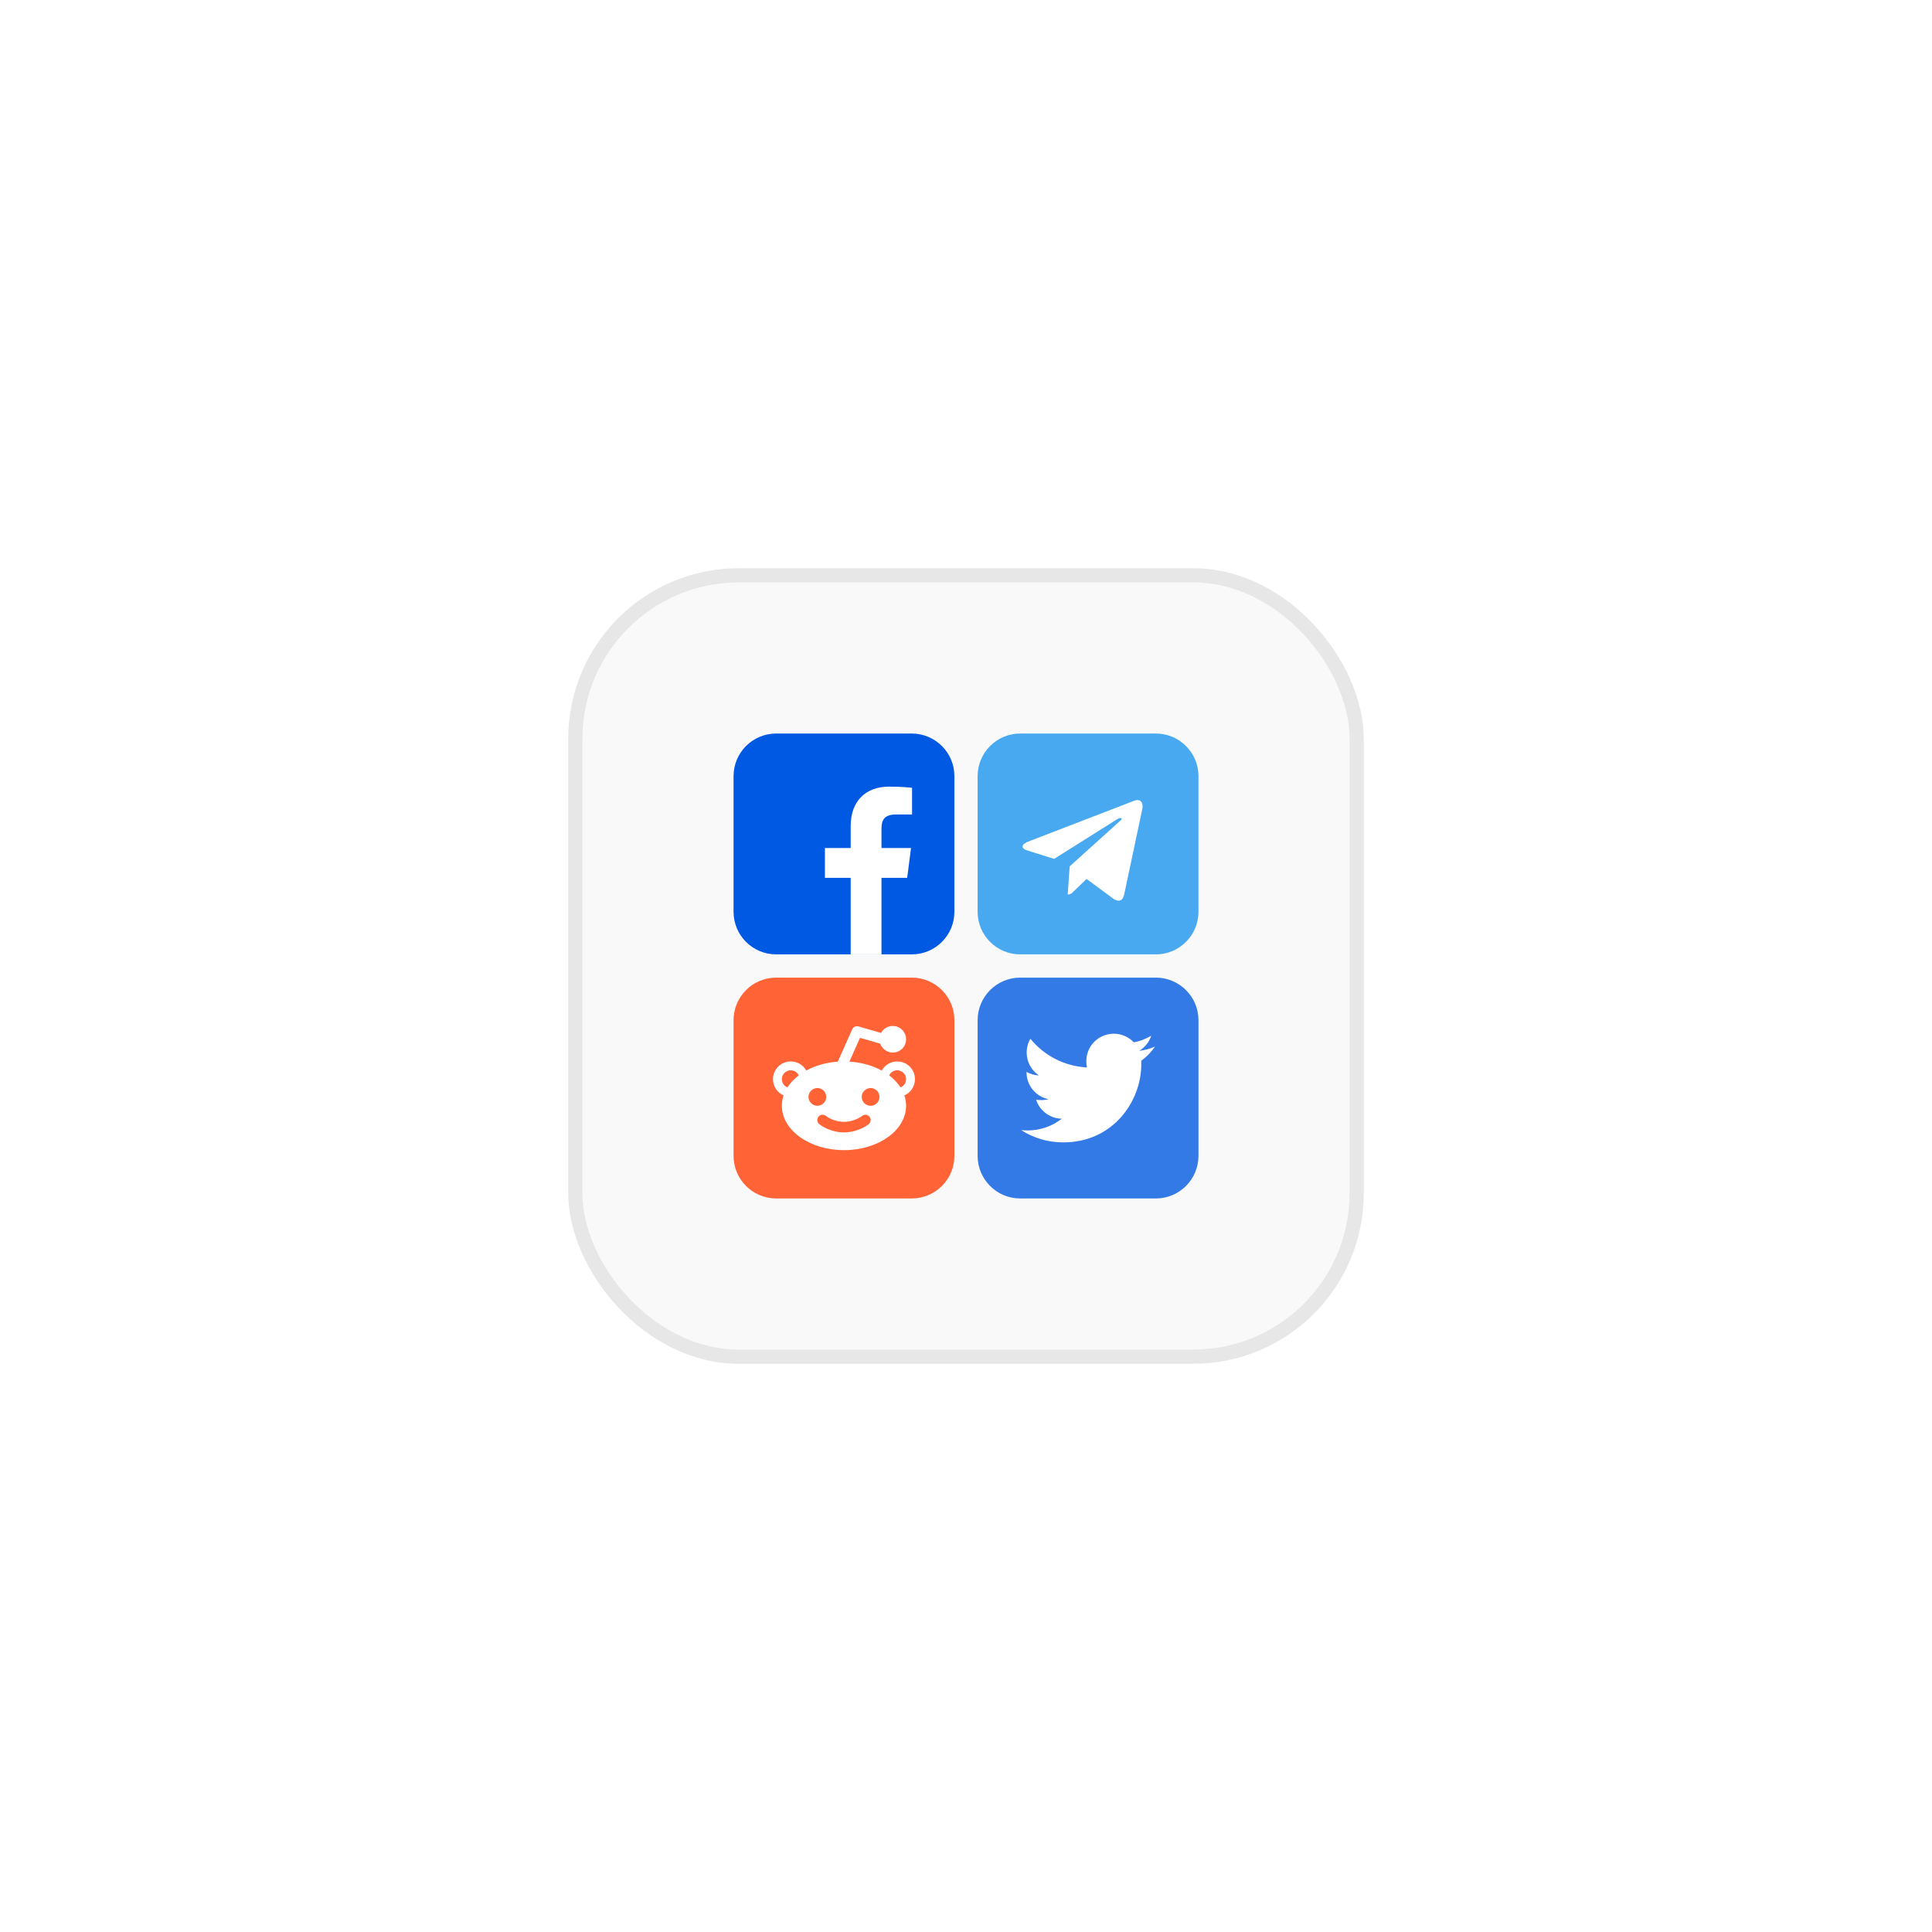
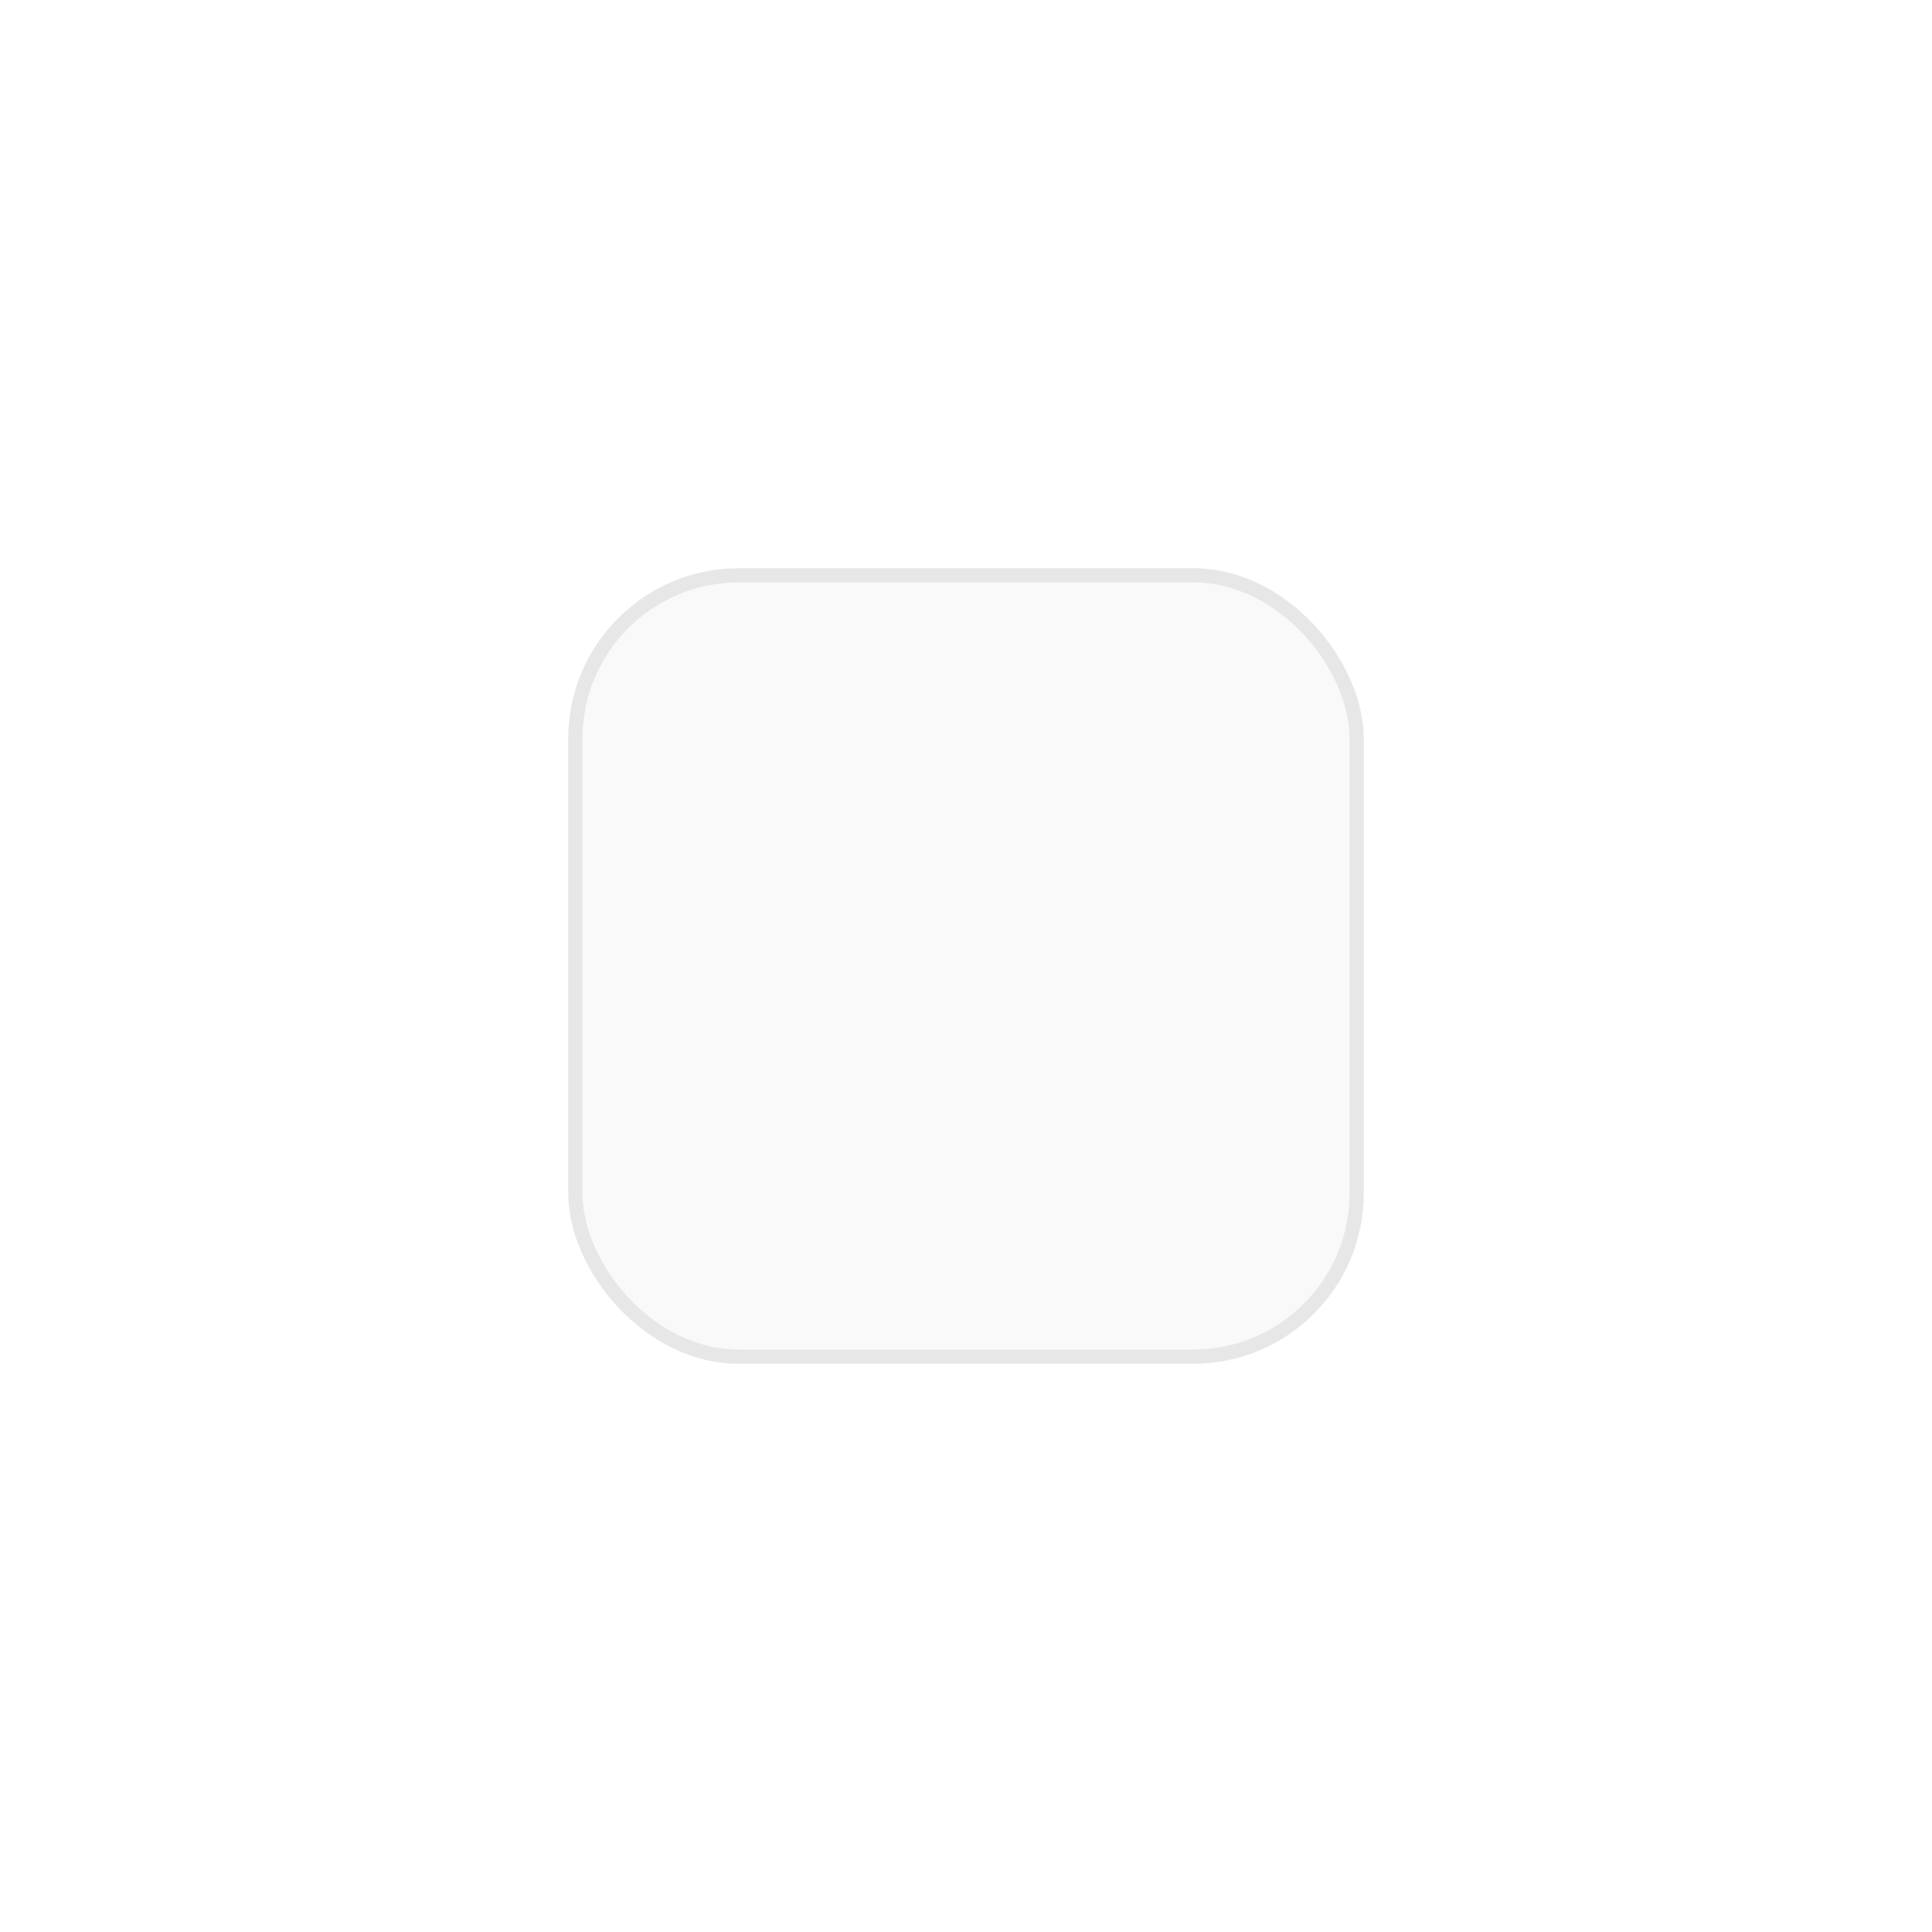
<svg xmlns="http://www.w3.org/2000/svg" width="136" height="136" viewBox="0 0 136 136" fill="none">
  <g filter="url(#filter0_d_1_709)">
    <rect x="40" y="40" width="56" height="56" rx="12" fill="#F9F9F9" />
    <rect x="40.5" y="40.5" width="55" height="55" rx="11.5" stroke="#1D1D1D" stroke-opacity="0.08" />
    <g clip-path="url(#clip0_1_709)">
      <g clip-path="url(#clip1_1_709)">
-         <path d="M81.364 68.818H71.818C70.161 68.818 68.818 70.162 68.818 71.818V81.364C68.818 83.021 70.161 84.364 71.818 84.364H81.364C83.02 84.364 84.364 83.021 84.364 81.364V71.818C84.364 70.162 83.02 68.818 81.364 68.818Z" fill="#347AE6" />
        <path d="M80.335 74.673C80.34 74.755 80.34 74.84 80.34 74.924C80.34 77.476 78.396 80.416 74.844 80.416C73.749 80.416 72.733 80.098 71.878 79.55C72.034 79.568 72.184 79.575 72.344 79.575C73.248 79.575 74.079 79.269 74.741 78.751C73.893 78.733 73.18 78.177 72.937 77.412C73.234 77.455 73.502 77.455 73.808 77.377C72.924 77.198 72.262 76.421 72.262 75.482V75.457C72.518 75.602 72.818 75.691 73.133 75.703C72.596 75.344 72.272 74.741 72.272 74.096C72.272 73.736 72.366 73.408 72.535 73.123C73.486 74.294 74.915 75.059 76.516 75.141C76.243 73.828 77.224 72.766 78.403 72.766C78.959 72.766 79.46 72.999 79.813 73.375C80.249 73.293 80.667 73.129 81.039 72.91C80.894 73.357 80.592 73.734 80.19 73.973C80.58 73.931 80.955 73.823 81.303 73.672C81.04 74.058 80.712 74.4 80.335 74.673Z" fill="white" />
        <path d="M64.183 68.818H54.637C52.98 68.818 51.637 70.161 51.637 71.818V81.363C51.637 83.02 52.98 84.363 54.637 84.363H64.183C65.84 84.363 67.183 83.02 67.183 81.363V71.818C67.183 70.161 65.84 68.818 64.183 68.818Z" fill="#FF6336" />
        <path d="M63.661 77.11C63.74 77.344 63.782 77.589 63.782 77.84C63.782 79.565 61.825 80.963 59.41 80.963C56.995 80.963 55.038 79.565 55.038 77.84C55.038 77.589 55.079 77.344 55.159 77.11C54.72 76.915 54.413 76.478 54.413 75.966C54.413 75.276 54.972 74.717 55.662 74.717C56.133 74.717 56.54 74.976 56.754 75.359C57.382 75.016 58.145 74.79 58.976 74.733L59.989 72.458C60.064 72.288 60.253 72.202 60.432 72.254L62.021 72.713C62.179 72.42 62.489 72.221 62.847 72.221C63.364 72.221 63.784 72.641 63.784 73.158C63.784 73.675 63.364 74.094 62.847 74.094C62.439 74.094 62.092 73.832 61.964 73.468L60.538 73.057L59.792 74.731C60.644 74.783 61.426 75.01 62.068 75.361C62.281 74.978 62.689 74.719 63.159 74.719C63.85 74.719 64.408 75.278 64.408 75.968C64.407 76.477 64.1 76.915 63.661 77.11Z" fill="white" />
        <path d="M60.688 78.55C60.429 78.753 59.919 78.971 59.409 78.971C58.899 78.971 58.388 78.753 58.131 78.55C57.969 78.423 57.737 78.451 57.61 78.612C57.484 78.774 57.511 79.006 57.673 79.133C58.119 79.487 58.8 79.714 59.409 79.714C60.018 79.714 60.7 79.487 61.148 79.133C61.309 79.006 61.337 78.772 61.21 78.612C61.084 78.451 60.849 78.423 60.688 78.55ZM55.662 75.342C55.317 75.342 55.037 75.621 55.037 75.966C55.037 76.228 55.2 76.454 55.429 76.546C55.629 76.232 55.9 75.947 56.226 75.699C56.127 75.487 55.91 75.342 55.662 75.342Z" fill="#FF6336" />
-         <path d="M56.912 77.215C56.912 77.381 56.977 77.54 57.095 77.657C57.212 77.774 57.371 77.84 57.536 77.84C57.702 77.84 57.861 77.774 57.978 77.657C58.095 77.54 58.161 77.381 58.161 77.215C58.161 77.05 58.095 76.891 57.978 76.774C57.861 76.657 57.702 76.591 57.536 76.591C57.371 76.591 57.212 76.657 57.095 76.774C56.977 76.891 56.912 77.05 56.912 77.215Z" fill="#FF6336" />
        <path d="M60.659 77.215C60.659 77.381 60.725 77.54 60.842 77.657C60.959 77.774 61.118 77.84 61.284 77.84C61.45 77.84 61.608 77.774 61.725 77.657C61.843 77.54 61.908 77.381 61.908 77.215C61.908 77.05 61.843 76.891 61.725 76.774C61.608 76.657 61.45 76.591 61.284 76.591C61.118 76.591 60.959 76.657 60.842 76.774C60.725 76.891 60.659 77.05 60.659 77.215Z" fill="#FF6336" />
        <path d="M63.157 75.342C62.909 75.342 62.692 75.487 62.593 75.699C62.92 75.947 63.19 76.232 63.39 76.546C63.619 76.454 63.782 76.228 63.782 75.966C63.782 75.621 63.503 75.342 63.157 75.342Z" fill="#FF6336" />
        <path d="M81.364 51.636H71.818C70.161 51.636 68.818 52.979 68.818 54.636V64.182C68.818 65.839 70.161 67.182 71.818 67.182H81.364C83.02 67.182 84.364 65.839 84.364 64.182V54.636C84.364 52.979 83.02 51.636 81.364 51.636Z" fill="#49A9F0" />
-         <path d="M79.133 62.974L80.407 56.963C80.52 56.433 80.216 56.225 79.869 56.356L72.375 59.244C71.863 59.443 71.872 59.73 72.289 59.86L74.206 60.459L78.657 57.656C78.866 57.518 79.057 57.596 78.901 57.735L75.299 60.987L75.16 62.966C75.236 62.966 75.31 62.949 75.377 62.916C75.445 62.883 75.503 62.835 75.549 62.775L76.486 61.873L78.429 63.304C78.785 63.504 79.036 63.4 79.132 62.975L79.133 62.974Z" fill="white" />
-         <path d="M64.183 51.636H54.637C52.98 51.636 51.637 52.979 51.637 54.636V64.182C51.637 65.839 52.98 67.182 54.637 67.182H64.183C65.84 67.182 67.183 65.839 67.183 64.182V54.636C67.183 52.979 65.84 51.636 64.183 51.636Z" fill="#0059E3" />
-         <path d="M64.202 57.333H63.091C62.22 57.333 62.051 57.746 62.051 58.355V59.695H64.13L63.859 61.794H62.051V67.182H59.883V61.796H58.069V59.695H59.883V58.148C59.883 56.352 60.98 55.373 62.583 55.373C63.351 55.373 64.01 55.43 64.203 55.456V57.333H64.202Z" fill="white" />
+         <path d="M64.183 51.636H54.637C52.98 51.636 51.637 52.979 51.637 54.636V64.182C51.637 65.839 52.98 67.182 54.637 67.182H64.183V54.636C67.183 52.979 65.84 51.636 64.183 51.636Z" fill="#0059E3" />
      </g>
    </g>
  </g>
  <defs>
    <filter id="filter0_d_1_709" x="0" y="0" width="136" height="136" filterUnits="userSpaceOnUse" color-interpolation-filters="sRGB">
      <feFlood flood-opacity="0" result="BackgroundImageFix" />
      <feColorMatrix in="SourceAlpha" type="matrix" values="0 0 0 0 0 0 0 0 0 0 0 0 0 0 0 0 0 0 127 0" result="hardAlpha" />
      <feOffset />
      <feGaussianBlur stdDeviation="20" />
      <feComposite in2="hardAlpha" operator="out" />
      <feColorMatrix type="matrix" values="0 0 0 0 0 0 0 0 0 0 0 0 0 0 0 0 0 0 0.04 0" />
      <feBlend mode="normal" in2="BackgroundImageFix" result="effect1_dropShadow_1_709" />
      <feBlend mode="normal" in="SourceGraphic" in2="effect1_dropShadow_1_709" result="shape" />
    </filter>
    <clipPath id="clip0_1_709">
-       <rect width="36" height="36" fill="white" transform="translate(50 50)" />
-     </clipPath>
+       </clipPath>
    <clipPath id="clip1_1_709">
      <rect width="36" height="36" fill="white" transform="translate(50 50)" />
    </clipPath>
  </defs>
</svg>